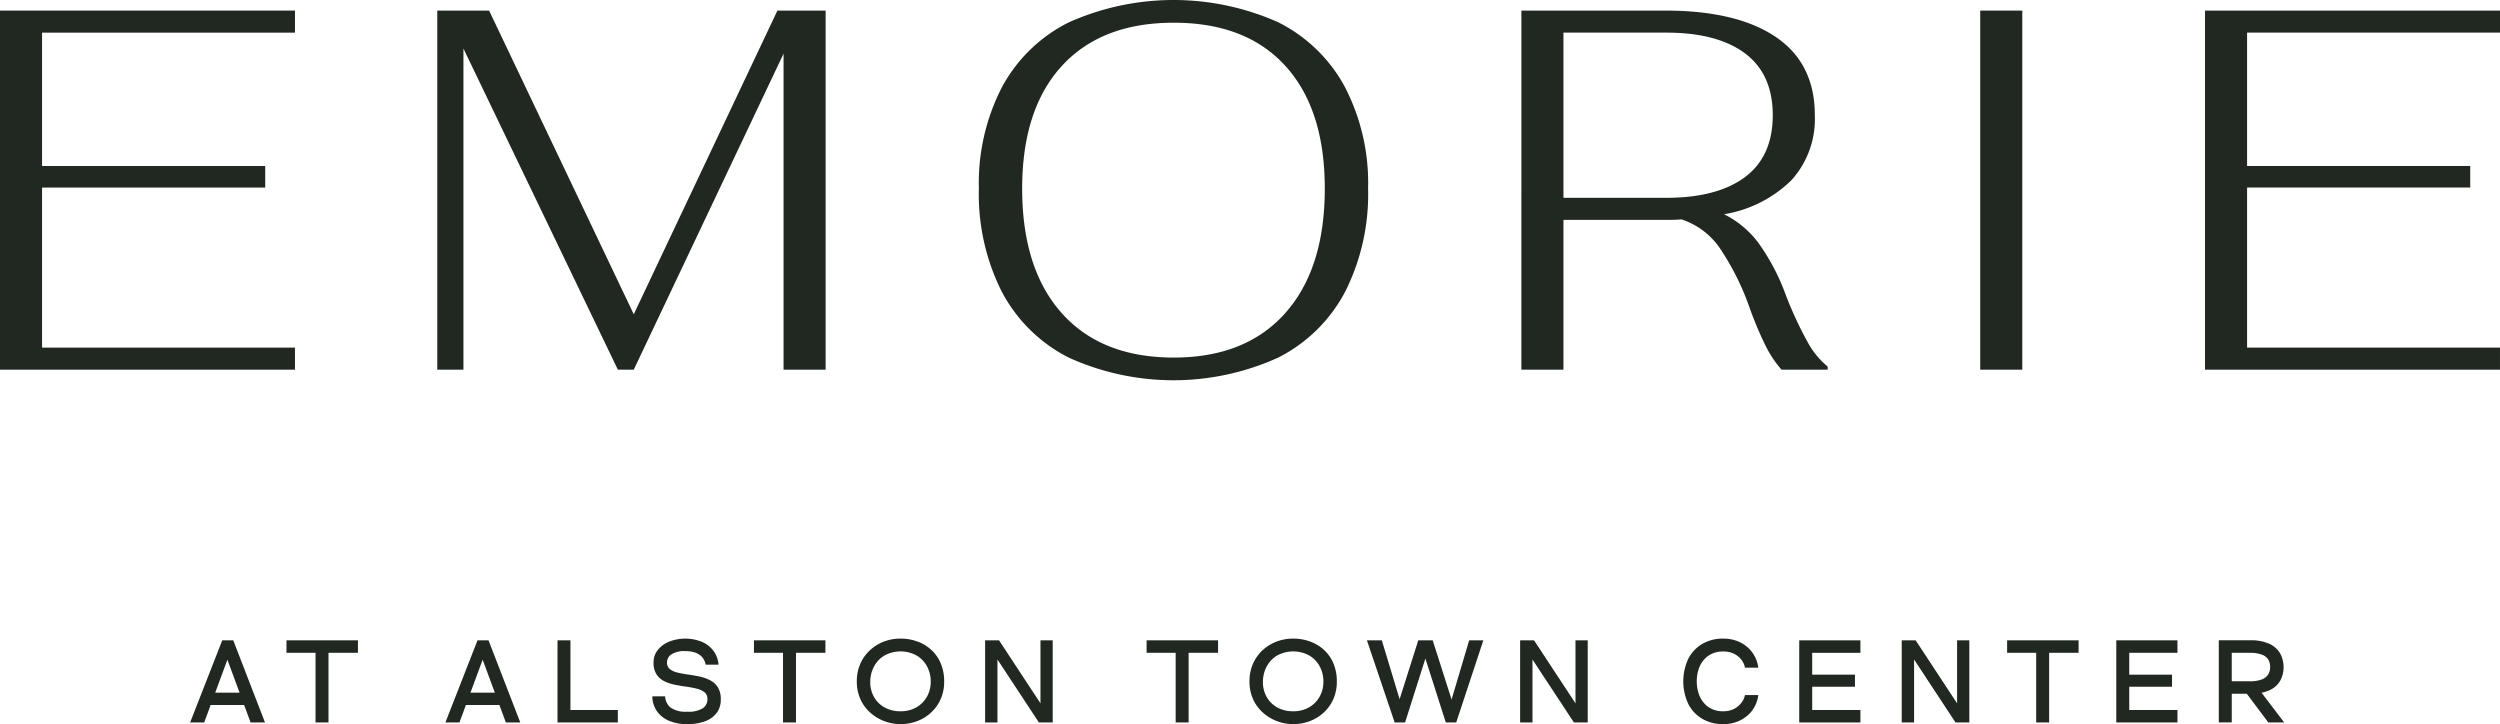
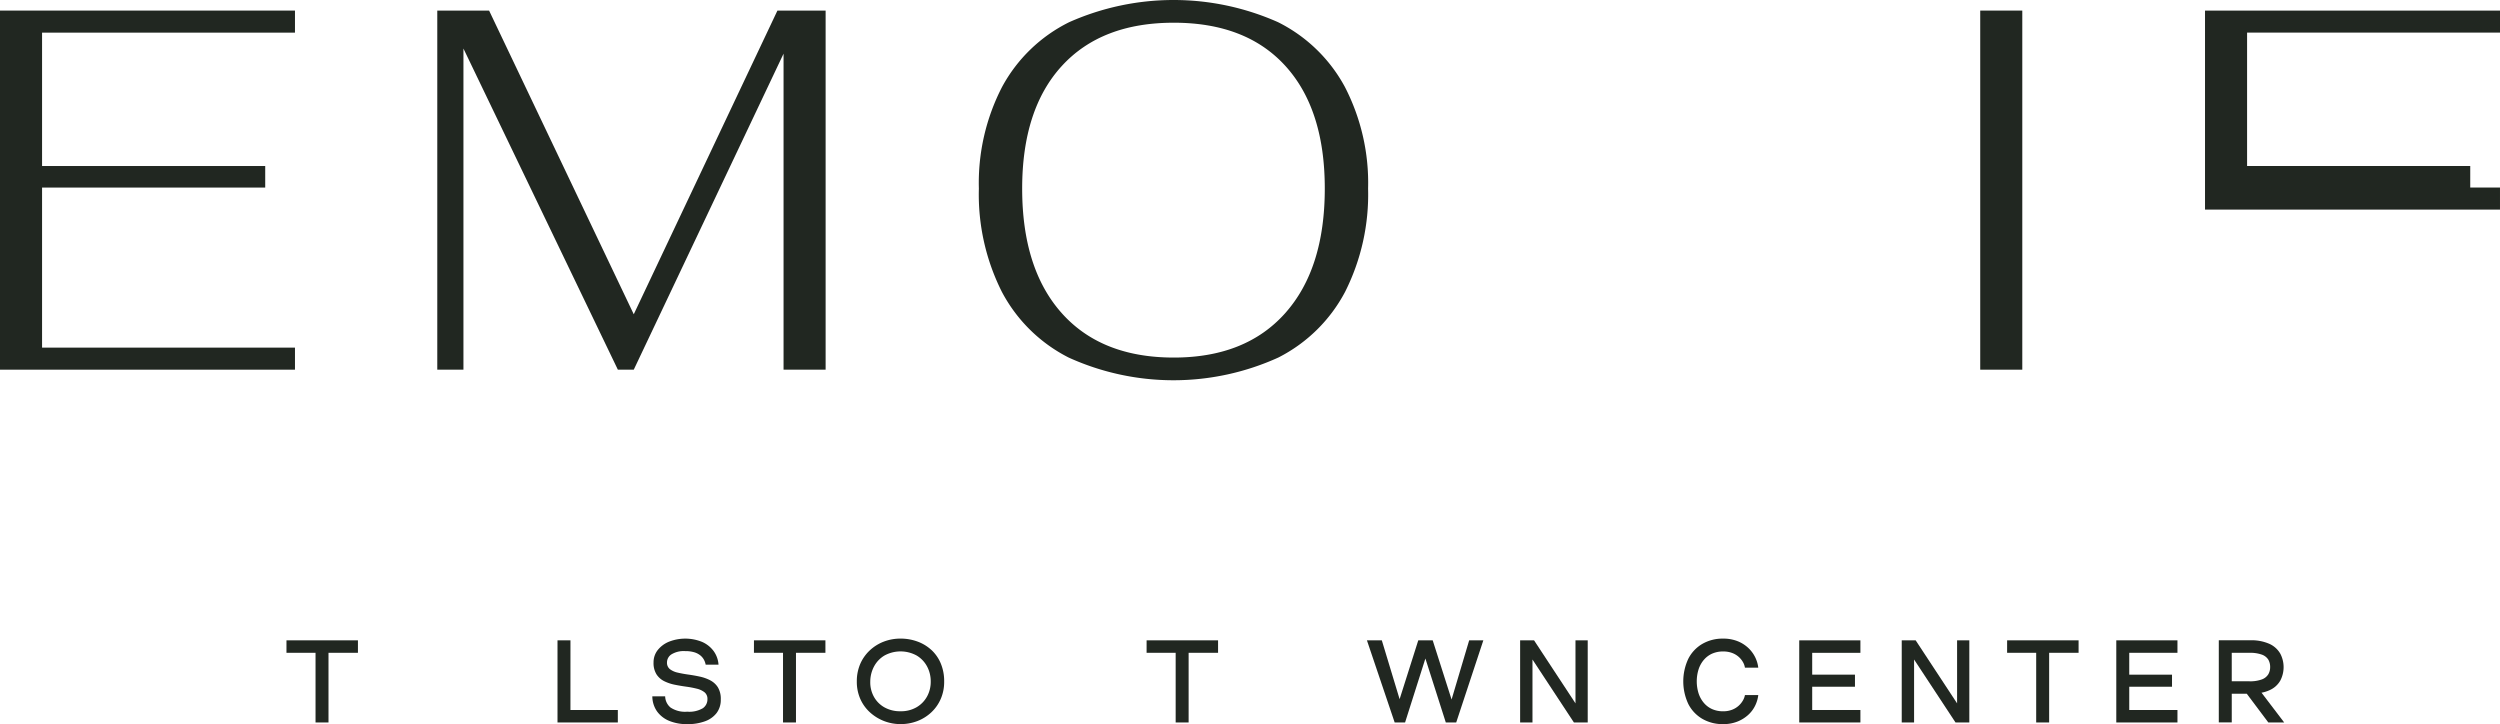
<svg xmlns="http://www.w3.org/2000/svg" id="Primary_Logo_-_Light" data-name="Primary Logo - Light" width="332.346" height="96.268" viewBox="0 0 332.346 96.268">
  <defs>
    <clipPath id="clip-path">
      <rect id="Rectangle_129" data-name="Rectangle 129" width="332.346" height="96.268" fill="#212721" />
    </clipPath>
  </defs>
  <g id="Group_222" data-name="Group 222">
    <path id="Path_2049" data-name="Path 2049" d="M0,7.614V55.352H39.213V52.42H5.592V31.143H35.258V28.278H5.592V10.547H39.213V7.614Z" transform="translate(0 -6.208)" fill="#212721" />
    <path id="Path_2050" data-name="Path 2050" d="M366.465,7.613V55.352h-5.592V13.342l-19.914,42.01h-2.114L318.317,12.661V55.352h-3.478V7.613h6.888l19.232,40.373,19.1-40.373Z" transform="translate(-256.708 -6.208)" fill="#212721" />
    <g id="Group_221" data-name="Group 221">
      <g id="Group_220" data-name="Group 220" clip-path="url(#clip-path)">
        <path id="Path_2051" data-name="Path 2051" d="M716.721,47.531a20.532,20.532,0,0,1-8.882-8.74,28.786,28.786,0,0,1-3.054-13.726,27.79,27.79,0,0,1,3.089-13.516,20.431,20.431,0,0,1,8.916-8.6,34.157,34.157,0,0,1,27.768,0,20.482,20.482,0,0,1,8.881,8.6,27.79,27.79,0,0,1,3.089,13.516,28.784,28.784,0,0,1-3.054,13.726,20.529,20.529,0,0,1-8.881,8.74,33.676,33.676,0,0,1-27.873,0m28.786-5.9q5.265-5.9,5.265-16.569,0-10.531-5.231-16.288T730.692,3.02q-9.62,0-14.884,5.757t-5.266,16.288q0,10.672,5.266,16.569t14.884,5.9q9.547,0,14.814-5.9" transform="translate(-574.656)" fill="#212721" />
-         <path id="Path_2052" data-name="Path 2052" d="M1133.4,51.568a10.978,10.978,0,0,0,2.728,3.375v.41h-6.137a14.7,14.7,0,0,1-2.114-3.171,48.117,48.117,0,0,1-2.114-5.012,34.613,34.613,0,0,0-4.024-8.047,9.917,9.917,0,0,0-5.047-3.751q-.683.07-2.183.069H1101V55.353h-5.592V7.614h19.095q9.547,0,14.731,3.512t5.183,10.4a12.1,12.1,0,0,1-3.1,8.627,16.565,16.565,0,0,1-8.968,4.535,12.813,12.813,0,0,1,4.6,3.853,28.685,28.685,0,0,1,3.648,6.99,50.8,50.8,0,0,0,2.8,6.036m-18.754-19.062q6.819,0,10.5-2.762t3.683-8.218q0-5.456-3.683-8.218t-10.5-2.762H1101v21.96Z" transform="translate(-893.158 -6.208)" fill="#212721" />
        <rect id="Rectangle_128" data-name="Rectangle 128" width="5.592" height="47.739" transform="translate(263.248 1.406)" fill="#212721" />
-         <path id="Path_2053" data-name="Path 2053" d="M1587.618,7.613h39.214v2.933H1593.21V28.278h29.666v2.865H1593.21V52.42h33.621v2.932h-39.214Z" transform="translate(-1294.486 -6.208)" fill="#212721" />
-         <path id="Path_2054" data-name="Path 2054" d="M141.162,461.039l-4.268,10.919h1.868l.857-2.319h4.455l.857,2.319h1.916l-4.22-10.919ZM140.226,468l1.621-4.387L143.467,468Z" transform="translate(-111.618 -375.914)" fill="#212721" />
+         <path id="Path_2053" data-name="Path 2053" d="M1587.618,7.613h39.214v2.933H1593.21V28.278h29.666v2.865H1593.21h33.621v2.932h-39.214Z" transform="translate(-1294.486 -6.208)" fill="#212721" />
        <path id="Path_2055" data-name="Path 2055" d="M206.256,462.7h3.865v9.26h1.723V462.7h3.914v-1.658h-9.5Z" transform="translate(-168.174 -375.914)" fill="#212721" />
-         <path id="Path_2056" data-name="Path 2056" d="M324.955,461.039l-4.268,10.919h1.868l.857-2.319h4.455l.857,2.319h1.916l-4.22-10.919ZM324.019,468l1.621-4.387L327.26,468Z" transform="translate(-261.476 -375.914)" fill="#212721" />
        <path id="Path_2057" data-name="Path 2057" d="M403.122,461.039H401.4v10.919h8.019V470.3h-6.3Z" transform="translate(-327.286 -375.914)" fill="#212721" />
        <path id="Path_2058" data-name="Path 2058" d="M477.355,465.346a5.644,5.644,0,0,0-1.4-.49q-.757-.161-1.514-.267t-1.4-.257a2.616,2.616,0,0,1-1.031-.46,1.082,1.082,0,0,1-.386-.9,1.275,1.275,0,0,1,.6-1.071,3.139,3.139,0,0,1,1.82-.427,4.1,4.1,0,0,1,1.175.146,2.345,2.345,0,0,1,.805.4,1.94,1.94,0,0,1,.5.58,2.2,2.2,0,0,1,.241.676h1.708a3.467,3.467,0,0,0-.652-1.811,3.8,3.8,0,0,0-1.538-1.217,5.93,5.93,0,0,0-4.4-.024,3.706,3.706,0,0,0-1.5,1.12,2.618,2.618,0,0,0-.547,1.643,2.814,2.814,0,0,0,.394,1.577,2.577,2.577,0,0,0,1.031.91,5.661,5.661,0,0,0,1.393.468q.756.153,1.522.258a12.75,12.75,0,0,1,1.4.266,2.694,2.694,0,0,1,1.03.475,1.112,1.112,0,0,1,.394.926,1.431,1.431,0,0,1-.612,1.2,3.557,3.557,0,0,1-2.076.459,3.471,3.471,0,0,1-2.223-.556,1.994,1.994,0,0,1-.709-1.489h-1.706a3.515,3.515,0,0,0,.636,2.021,3.75,3.75,0,0,0,1.634,1.256,6.153,6.153,0,0,0,2.369.426,6.7,6.7,0,0,0,2.327-.37,3.393,3.393,0,0,0,1.57-1.1,2.883,2.883,0,0,0,.564-1.811,2.974,2.974,0,0,0-.387-1.619,2.64,2.64,0,0,0-1.03-.934" transform="translate(-382.954 -374.916)" fill="#212721" />
        <path id="Path_2059" data-name="Path 2059" d="M542.834,462.7H546.7v9.26h1.723V462.7h3.914v-1.658h-9.5Z" transform="translate(-442.607 -375.914)" fill="#212721" />
        <path id="Path_2060" data-name="Path 2060" d="M626.795,461.3a5.5,5.5,0,0,0-1.86-1.111,6.493,6.493,0,0,0-2.214-.379,6.141,6.141,0,0,0-2.222.4,5.715,5.715,0,0,0-1.86,1.159,5.409,5.409,0,0,0-1.273,1.8,5.8,5.8,0,0,0-.459,2.351,5.623,5.623,0,0,0,.459,2.3,5.291,5.291,0,0,0,1.28,1.787,6.023,6.023,0,0,0,4.075,1.57,6.157,6.157,0,0,0,2.223-.4,5.694,5.694,0,0,0,1.852-1.151,5.375,5.375,0,0,0,1.264-1.788,5.655,5.655,0,0,0,.459-2.31,6.079,6.079,0,0,0-.459-2.432,5.147,5.147,0,0,0-1.264-1.8m-.556,6.217a3.7,3.7,0,0,1-1.393,1.424,4.1,4.1,0,0,1-2.126.532,4.216,4.216,0,0,1-2.166-.532,3.626,3.626,0,0,1-1.393-1.424,3.978,3.978,0,0,1-.466-1.989,4.314,4.314,0,0,1,.507-2.021,3.725,3.725,0,0,1,1.393-1.45,4.457,4.457,0,0,1,4.252,0,3.726,3.726,0,0,1,1.393,1.45,4.188,4.188,0,0,1,.492,2.021,4.065,4.065,0,0,1-.492,1.989" transform="translate(-503.003 -374.916)" fill="#212721" />
-         <path id="Path_2061" data-name="Path 2061" d="M716.642,469.417l-5.508-8.378h-1.852v10.919h1.642v-8.37l5.508,8.37h1.836V461.039h-1.627Z" transform="translate(-578.323 -375.914)" fill="#212721" />
        <path id="Path_2062" data-name="Path 2062" d="M825.547,462.7h3.865v9.26h1.723V462.7h3.914v-1.658h-9.5Z" transform="translate(-673.121 -375.914)" fill="#212721" />
-         <path id="Path_2063" data-name="Path 2063" d="M909.508,461.3a5.5,5.5,0,0,0-1.86-1.111,6.493,6.493,0,0,0-2.214-.379,6.142,6.142,0,0,0-2.222.4,5.715,5.715,0,0,0-1.86,1.159,5.408,5.408,0,0,0-1.273,1.8,5.794,5.794,0,0,0-.459,2.351,5.622,5.622,0,0,0,.459,2.3,5.289,5.289,0,0,0,1.28,1.787,6.023,6.023,0,0,0,4.075,1.57,6.157,6.157,0,0,0,2.223-.4,5.7,5.7,0,0,0,1.852-1.151,5.376,5.376,0,0,0,1.264-1.788,5.656,5.656,0,0,0,.459-2.31,6.08,6.08,0,0,0-.459-2.432,5.148,5.148,0,0,0-1.264-1.8m-.556,6.217a3.7,3.7,0,0,1-1.393,1.424,4.1,4.1,0,0,1-2.126.532,4.216,4.216,0,0,1-2.166-.532,3.626,3.626,0,0,1-1.393-1.424,3.979,3.979,0,0,1-.466-1.989,4.316,4.316,0,0,1,.507-2.021,3.726,3.726,0,0,1,1.393-1.45,4.457,4.457,0,0,1,4.252,0,3.725,3.725,0,0,1,1.393,1.45,4.187,4.187,0,0,1,.492,2.021,4.064,4.064,0,0,1-.492,1.989" transform="translate(-733.516 -374.916)" fill="#212721" />
        <path id="Path_2064" data-name="Path 2064" d="M995.433,468.909l-2.51-7.87h-1.917l-2.481,7.823-2.366-7.823h-1.98l3.688,10.918h1.385l2.7-8.5,2.713,8.5h1.385l3.607-10.918h-1.884Z" transform="translate(-802.462 -375.915)" fill="#212721" />
        <path id="Path_2065" data-name="Path 2065" d="M1101.854,469.417l-5.508-8.378h-1.852v10.919h1.642v-8.37l5.508,8.37h1.836V461.039h-1.627Z" transform="translate(-892.411 -375.914)" fill="#212721" />
        <path id="Path_2066" data-name="Path 2066" d="M1214.708,462.64a3.1,3.1,0,0,1,1.1-.83,3.55,3.55,0,0,1,1.465-.29,3.332,3.332,0,0,1,1.2.2,2.782,2.782,0,0,1,.877.524,2.721,2.721,0,0,1,.564.7,2.1,2.1,0,0,1,.258.733h1.772a4.206,4.206,0,0,0-.42-1.409,4.286,4.286,0,0,0-.934-1.241,4.5,4.5,0,0,0-1.424-.885,5.094,5.094,0,0,0-1.893-.331,5.371,5.371,0,0,0-2.761.7,4.816,4.816,0,0,0-1.868,1.981,7.081,7.081,0,0,0,0,6.007,4.815,4.815,0,0,0,1.868,1.98,5.368,5.368,0,0,0,2.761.7,5.043,5.043,0,0,0,1.877-.33,4.7,4.7,0,0,0,1.433-.877,4.073,4.073,0,0,0,.942-1.24,4.3,4.3,0,0,0,.42-1.418h-1.772a2.126,2.126,0,0,1-.258.7,2.861,2.861,0,0,1-.564.708,2.786,2.786,0,0,1-.877.54,3.2,3.2,0,0,1-1.2.21,3.529,3.529,0,0,1-1.465-.291,3.092,3.092,0,0,1-1.1-.829,3.754,3.754,0,0,1-.7-1.264,5.382,5.382,0,0,1,0-3.189,3.753,3.753,0,0,1,.7-1.264" transform="translate(-988.203 -374.915)" fill="#212721" />
        <path id="Path_2067" data-name="Path 2067" d="M1295.455,471.957h8.132V470.3h-6.409v-3.093h5.685V465.6h-5.685v-2.9h6.409v-1.658h-8.132Z" transform="translate(-1056.267 -375.914)" fill="#212721" />
        <path id="Path_2068" data-name="Path 2068" d="M1376.613,469.417l-5.508-8.378h-1.852v10.919h1.642v-8.37l5.508,8.37h1.836V461.039h-1.627Z" transform="translate(-1116.44 -375.914)" fill="#212721" />
        <path id="Path_2069" data-name="Path 2069" d="M1445.119,462.7h3.865v9.26h1.723V462.7h3.914v-1.658h-9.5Z" transform="translate(-1178.297 -375.914)" fill="#212721" />
        <path id="Path_2070" data-name="Path 2070" d="M1523.729,471.957h8.132V470.3h-6.409v-3.093h5.685V465.6h-5.685v-2.9h6.409v-1.658h-8.132Z" transform="translate(-1242.393 -375.914)" fill="#212721" />
        <path id="Path_2071" data-name="Path 2071" d="M1604.113,471.958h2.109L1603.208,468a4.45,4.45,0,0,0,1.075-.338,3.047,3.047,0,0,0,1.426-1.28,3.859,3.859,0,0,0,0-3.559,3.157,3.157,0,0,0-1.418-1.3,5.871,5.871,0,0,0-2.609-.49h-4.154v10.919h1.723v-3.817h1.994Zm-4.863-9.26h2.336a4.628,4.628,0,0,1,1.666.241,1.673,1.673,0,0,1,.854.661,1.922,1.922,0,0,1,.249,1,1.87,1.87,0,0,1-.249.958,1.685,1.685,0,0,1-.854.676,4.467,4.467,0,0,1-1.666.25h-2.336Z" transform="translate(-1302.565 -375.914)" fill="#212721" />
      </g>
    </g>
  </g>
</svg>